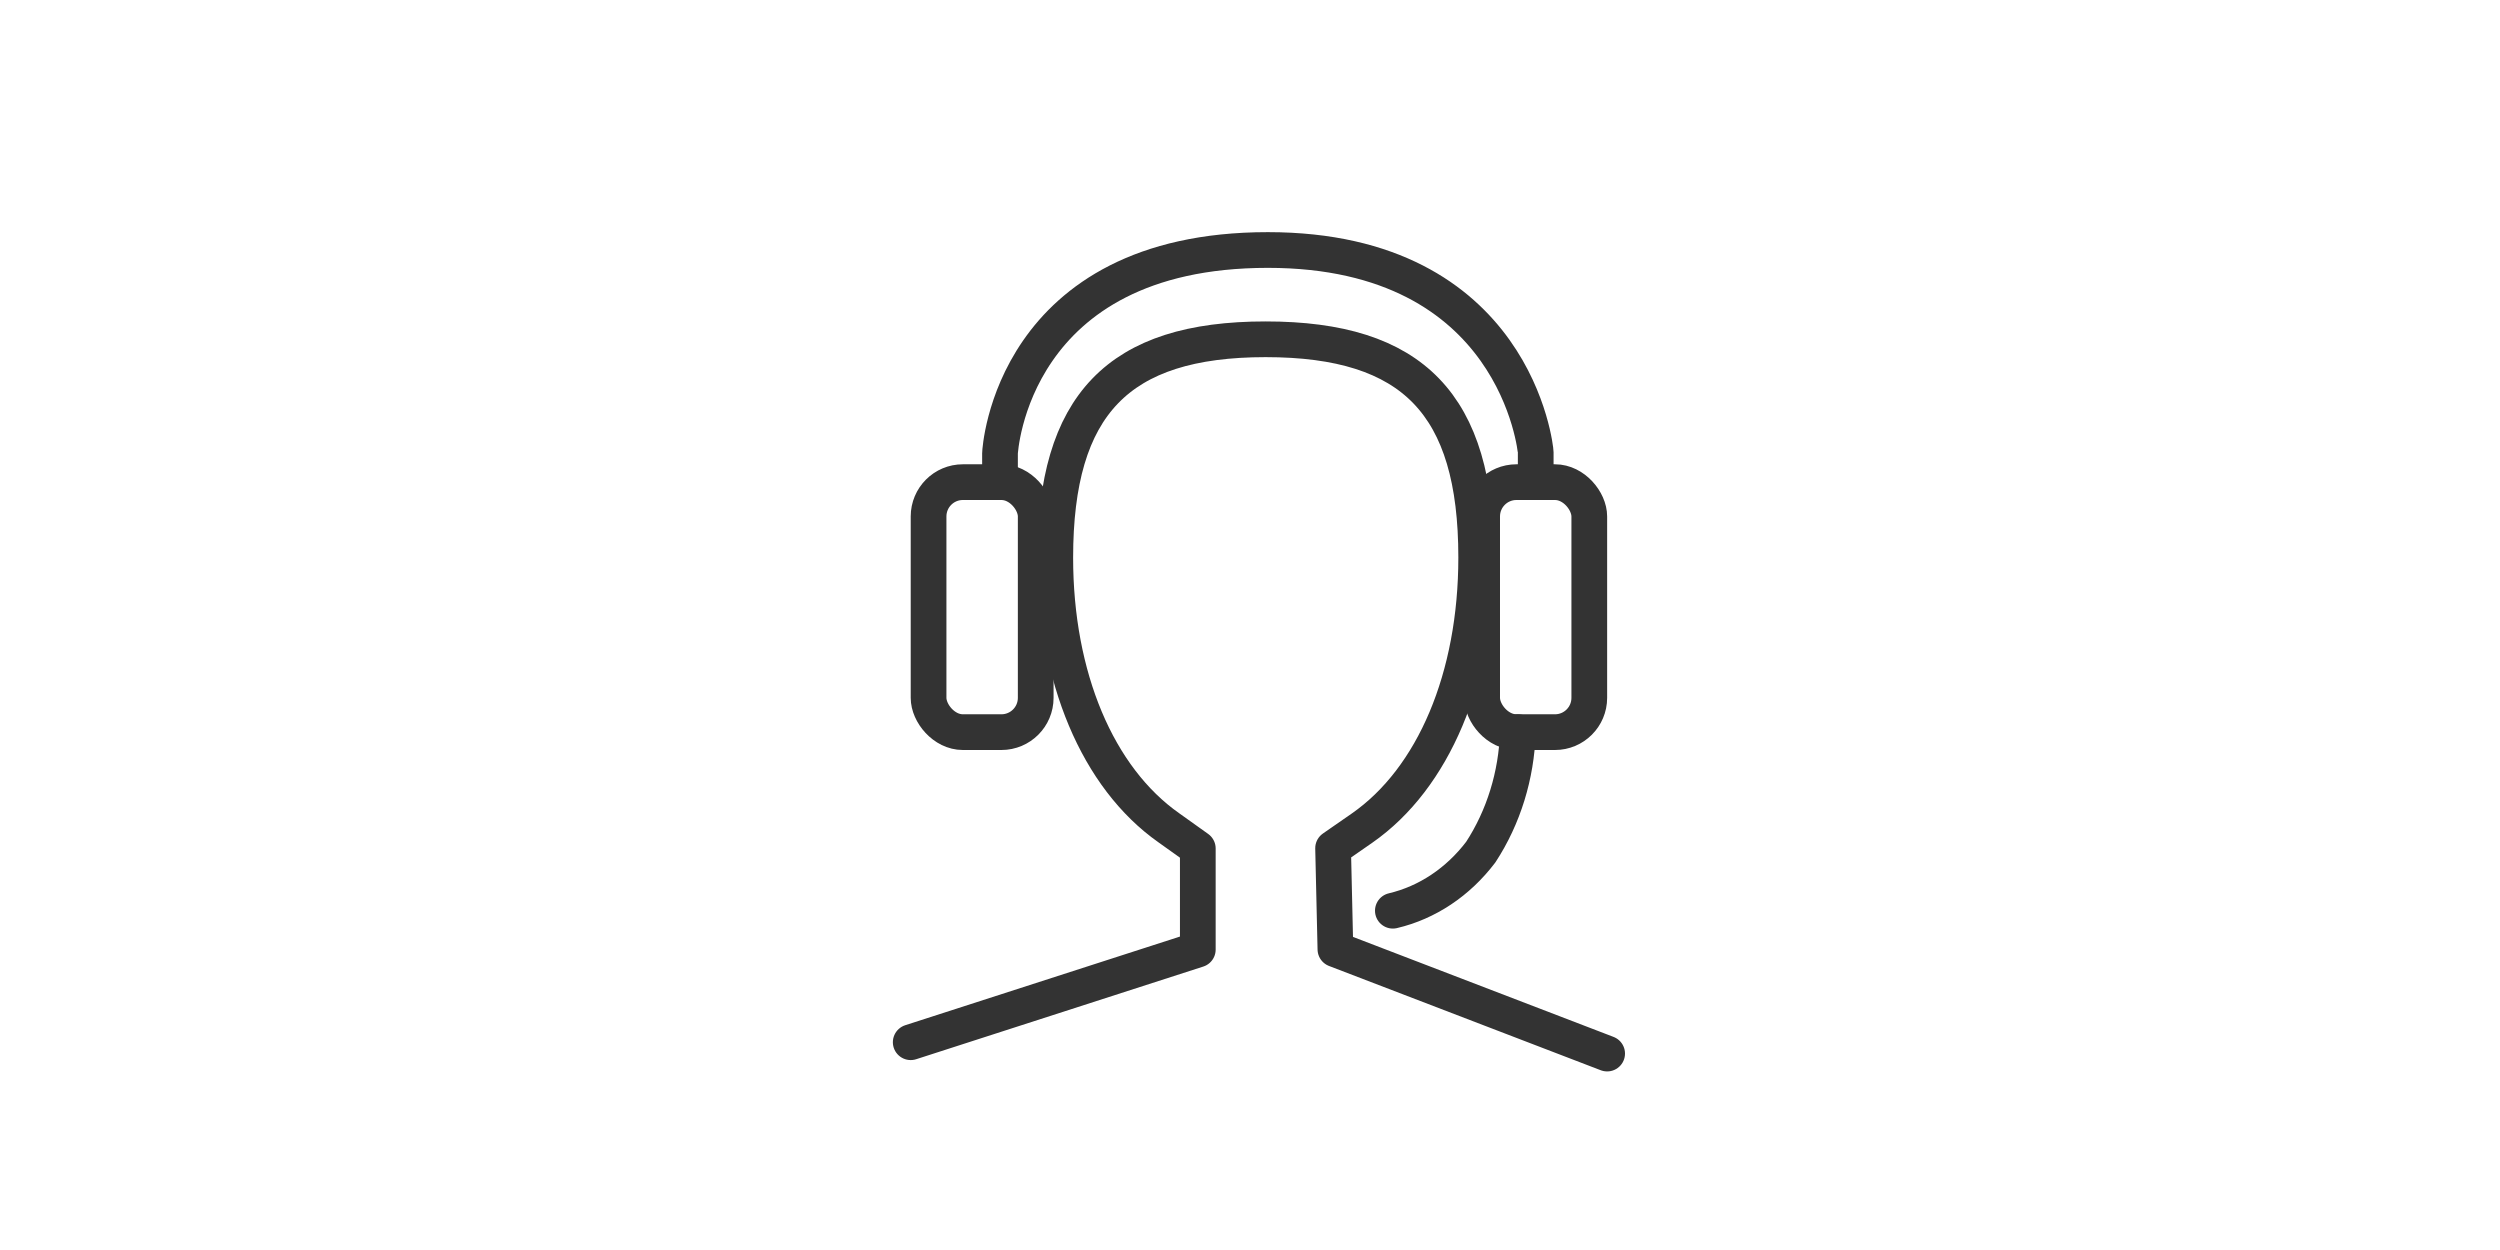
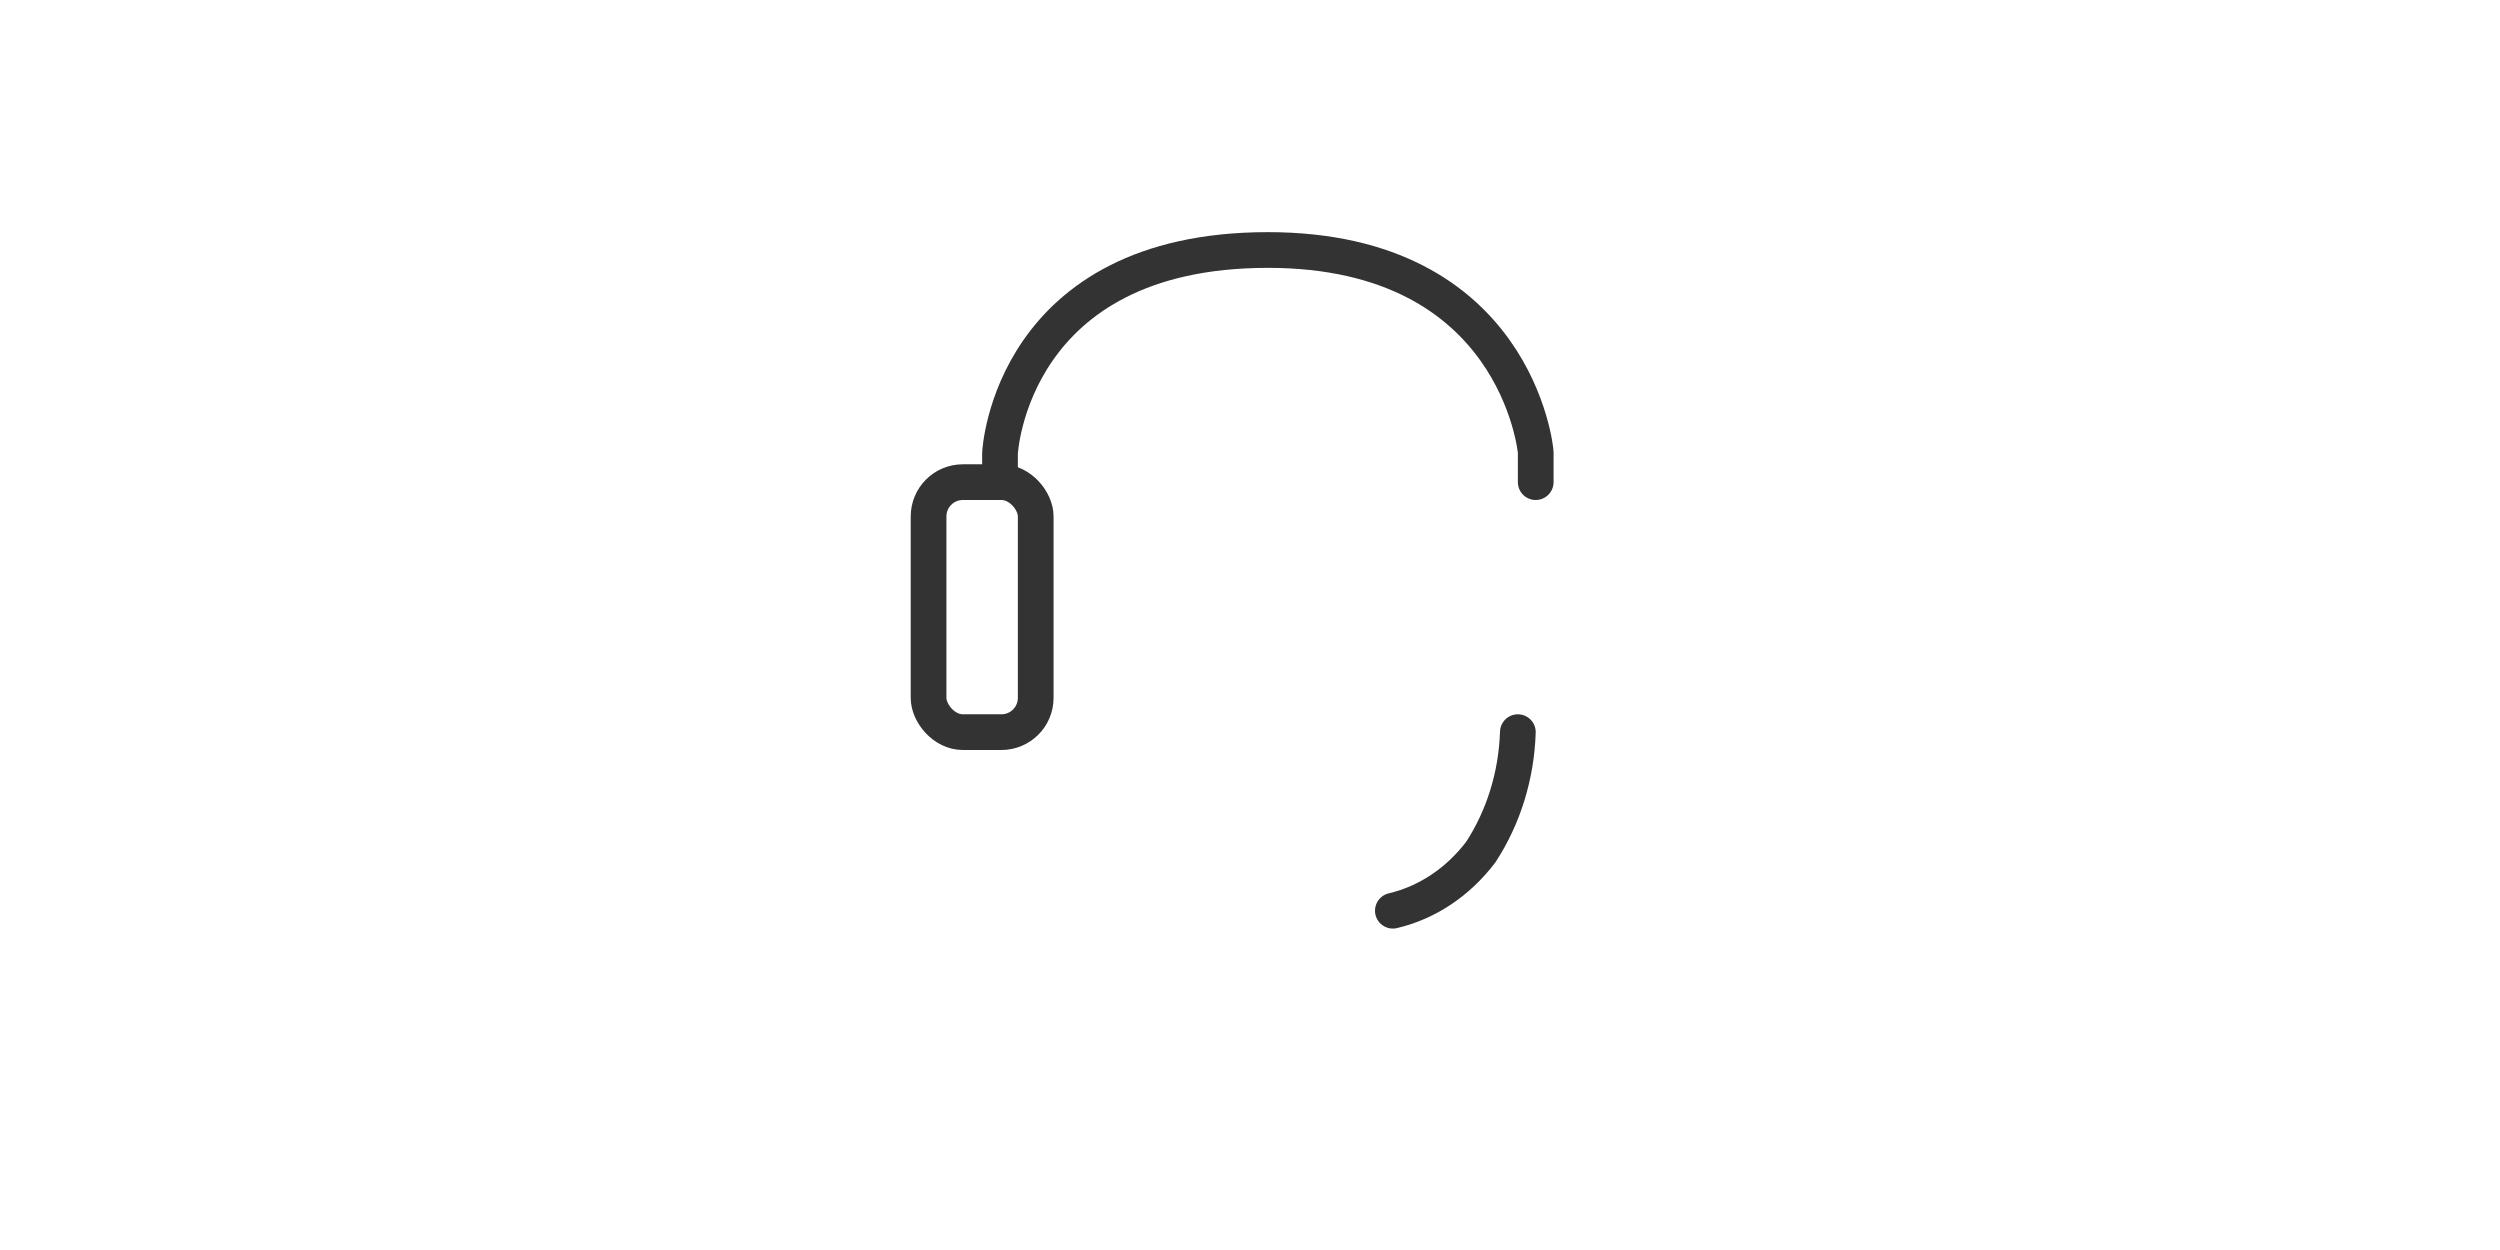
<svg xmlns="http://www.w3.org/2000/svg" viewBox="0 0 140 70" version="1.1">
  <title>Artboard Copy 4</title>
  <desc>Created with Sketch.</desc>
  <g id="Artboard-Copy-4" stroke="none" stroke-width="1" fill="none" fill-rule="evenodd" stroke-linecap="round" stroke-linejoin="round">
    <g id="assitemza" transform="translate(51, 14)" stroke="#333333" stroke-width="2">
-       <rect id="Rectangle" x="32" y="13" width="6" height="14" rx="1.92" />
-       <path d="M39,45 L23.783,39.16 L23.653,33.499 L25.275,32.374 C29.282,29.584 31.667,23.923 31.667,17.219 C31.667,8.654 28.147,5 19.873,5 C11.599,5 8.095,8.67 8.095,17.235 C8.095,23.907 10.464,29.551 14.455,32.357 L16.077,33.515 L16.077,39.176 L0,44.364" id="Path" />
      <rect id="Rectangle" x="1" y="13" width="6" height="14" rx="1.92" />
      <path d="M34,27 C33.923,29.423 33.2,31.763 31.923,33.718 C30.651,35.395 28.92,36.549 27,37" id="Path" />
      <path d="M5,12.916 L5,11.392 C5,11.241 5.644,0 20,0 C33.926,0 35,11.207 35,11.325 L35,13" id="Path" />
    </g>
  </g>
</svg>